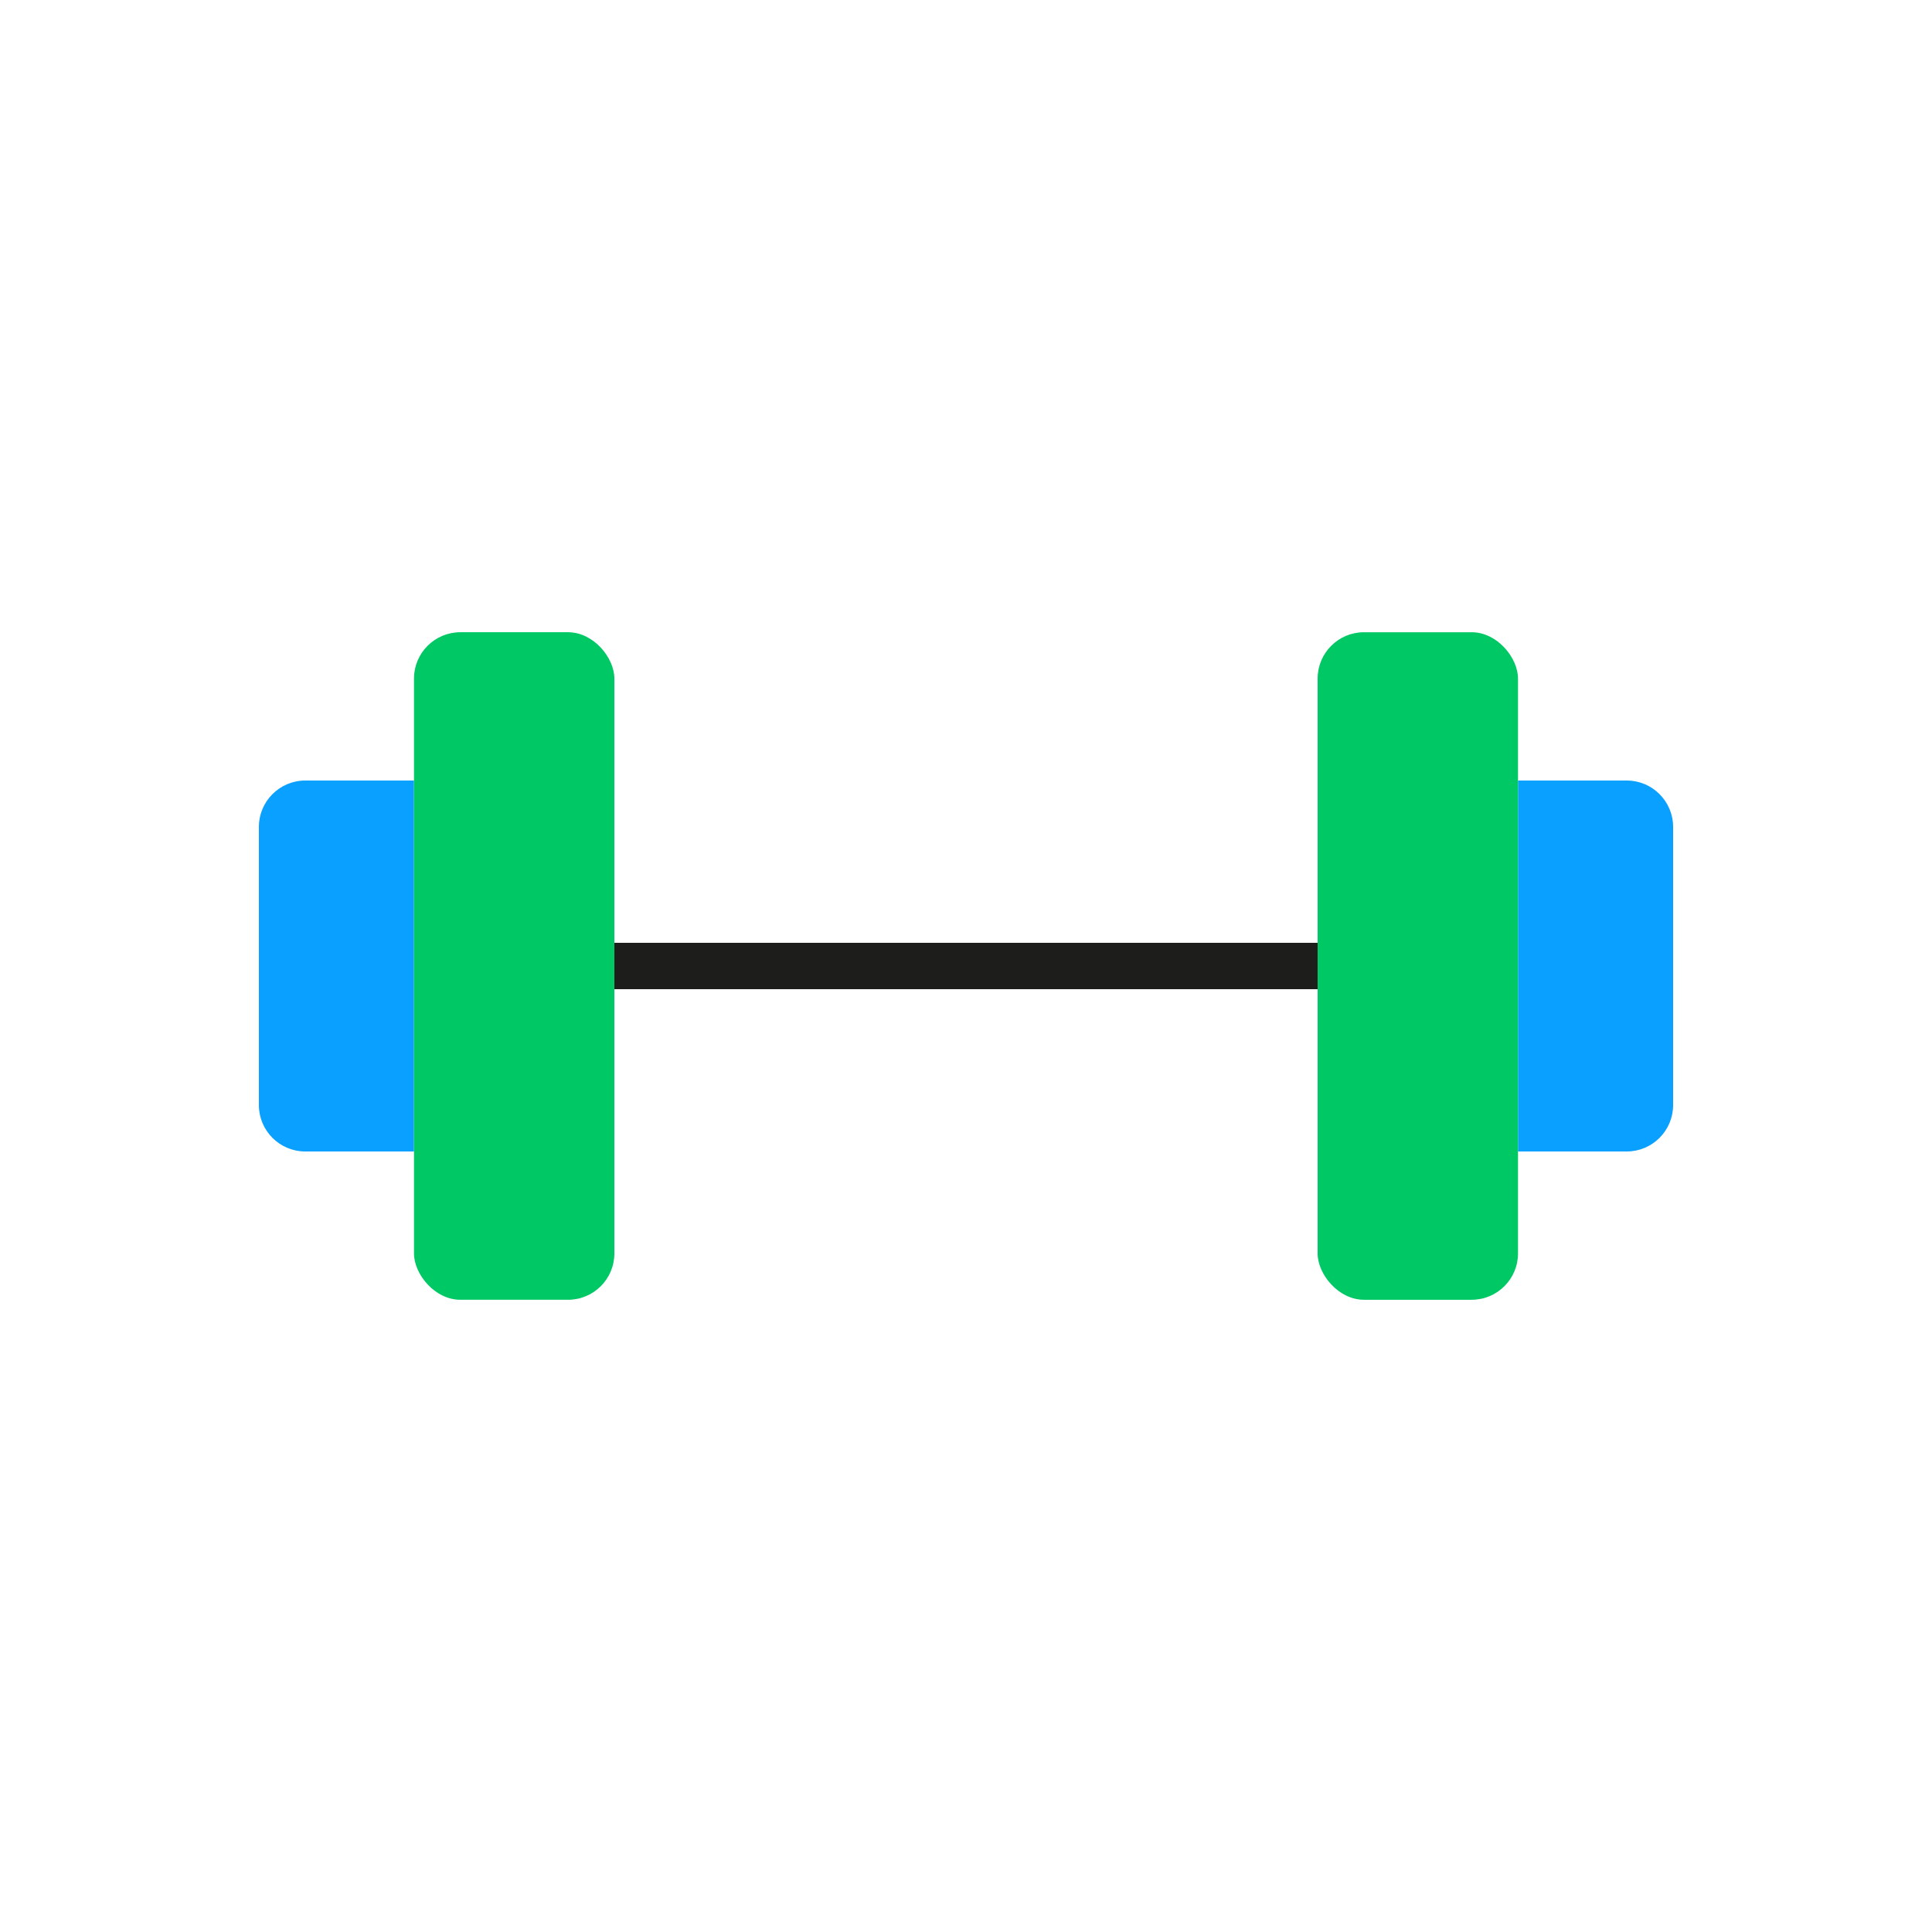
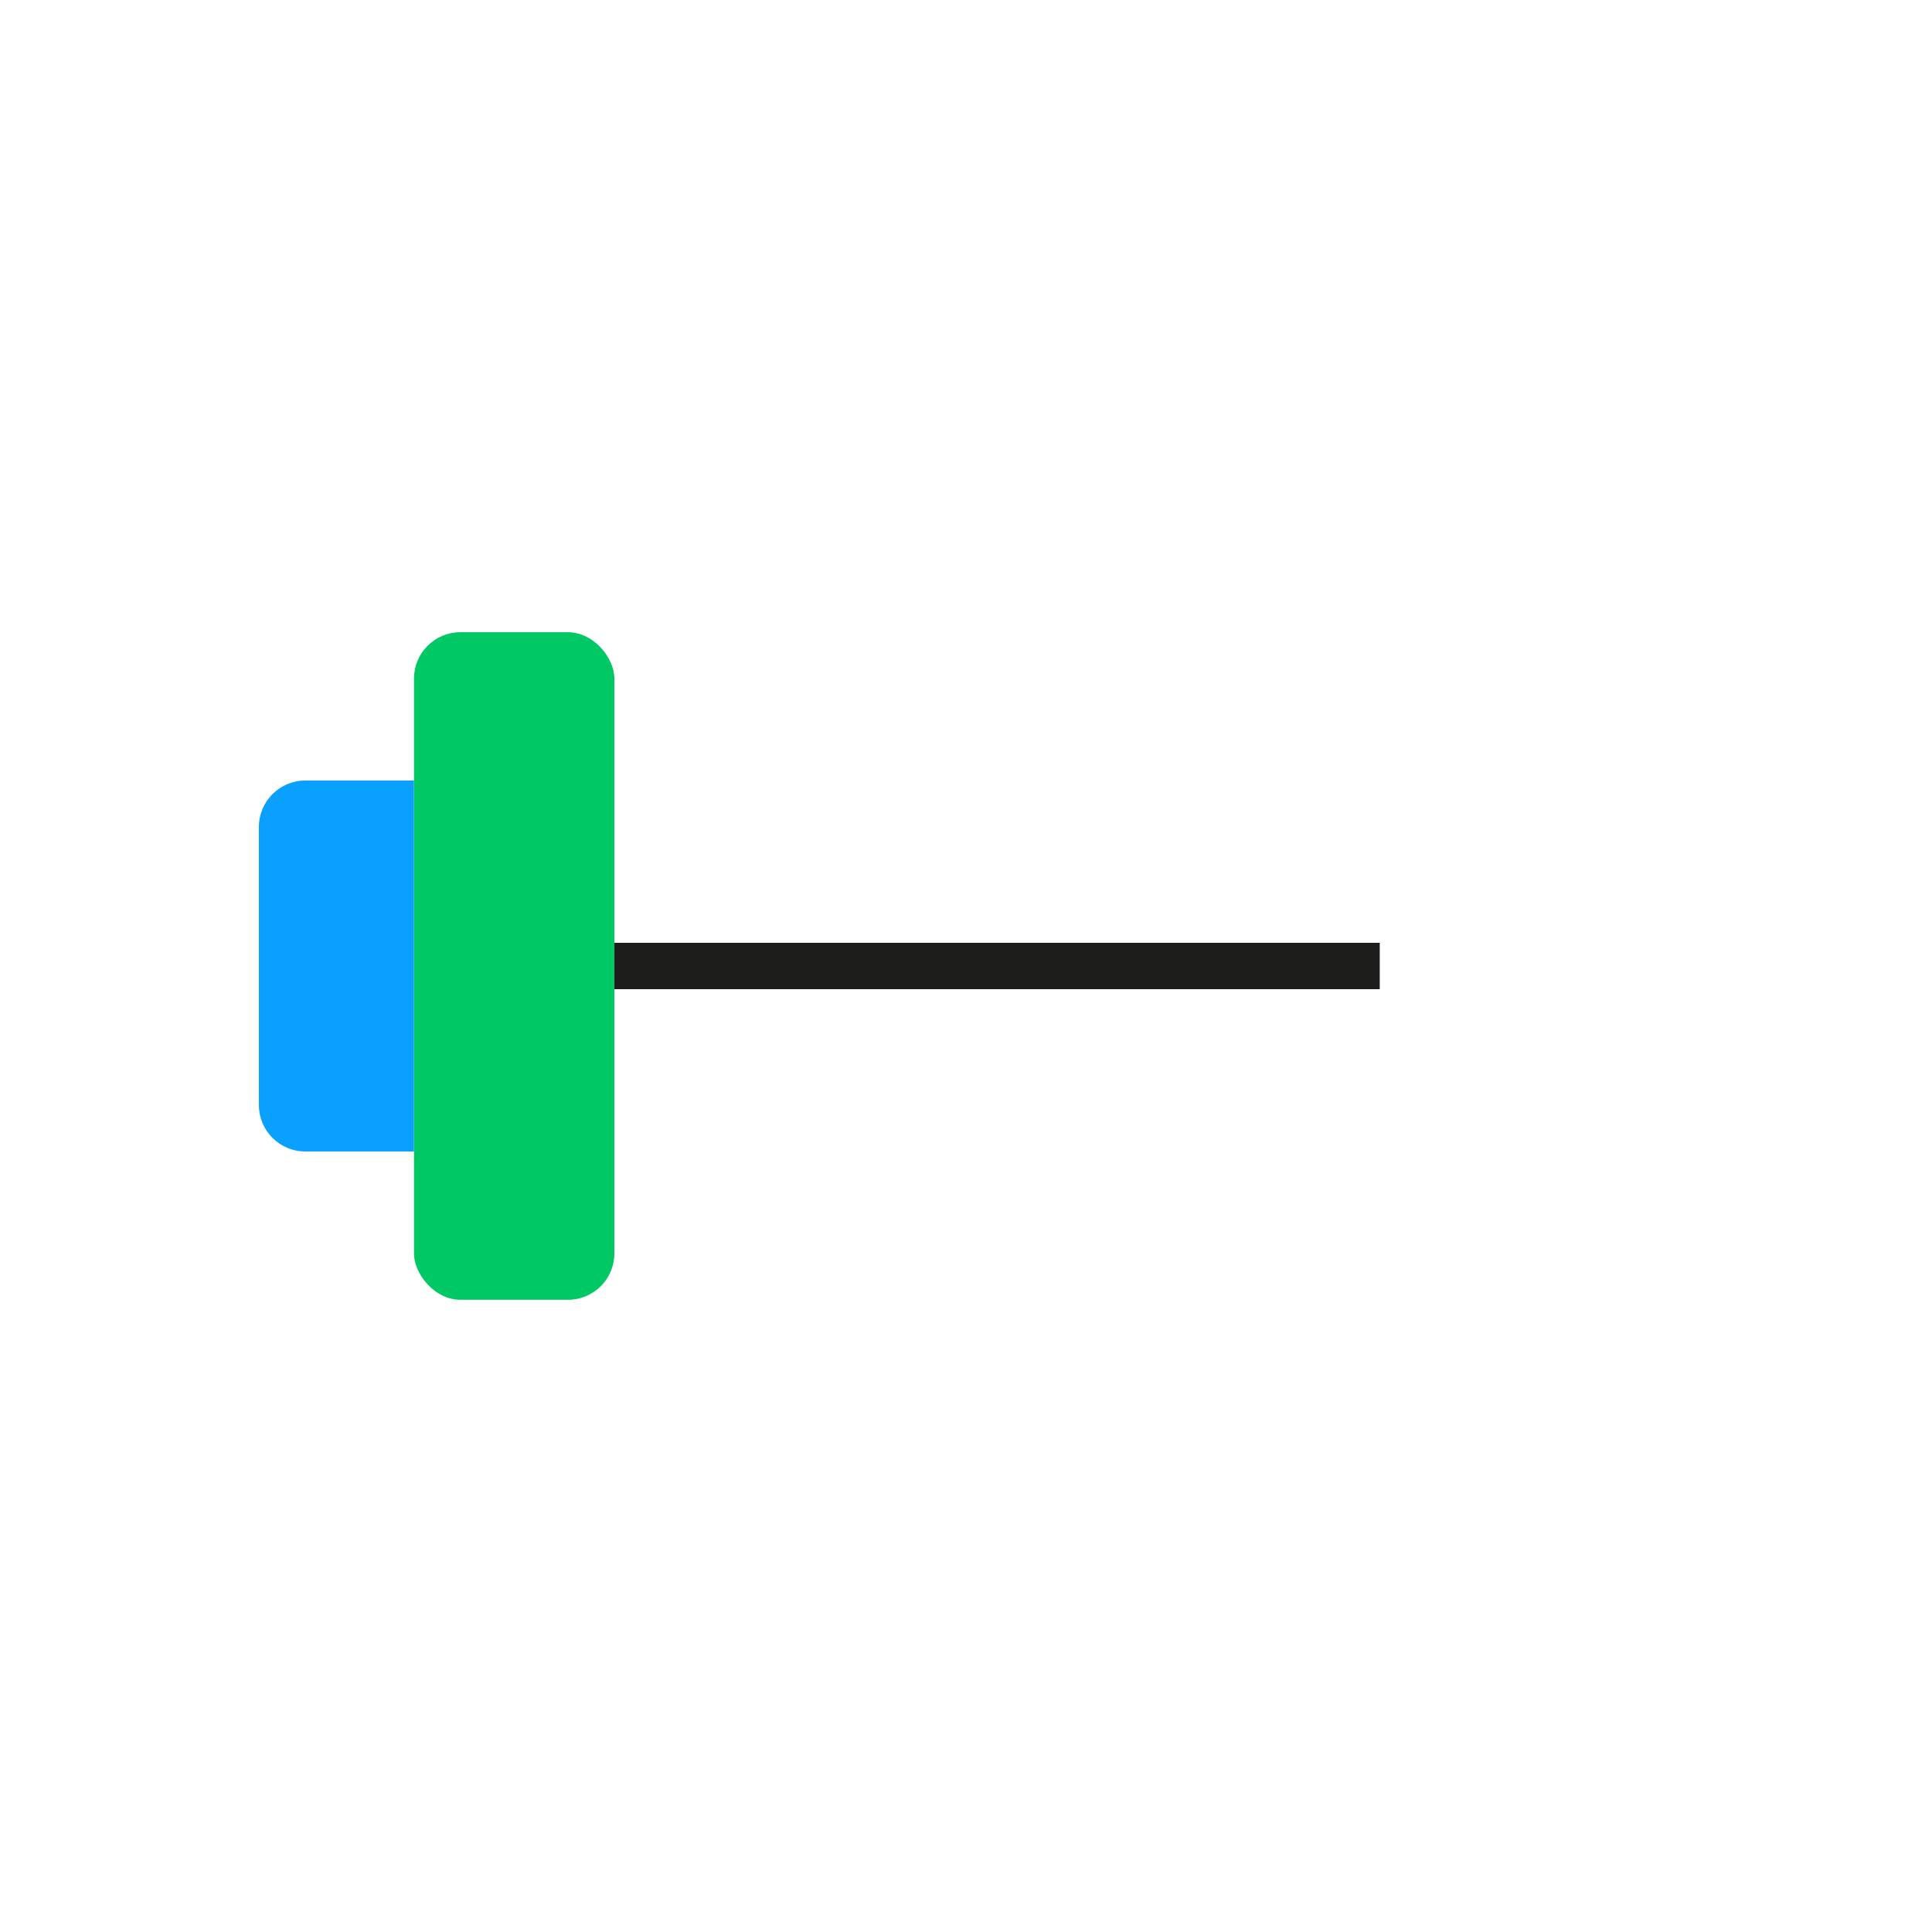
<svg xmlns="http://www.w3.org/2000/svg" id="Ebene_1" data-name="Ebene 1" viewBox="0 0 250 250">
  <defs>
    <style>
      .cls-1 {
        fill: #1d1d1b;
      }

      .cls-2 {
        fill: #00c864;
      }

      .cls-3 {
        fill: #0aa0ff;
      }
    </style>
  </defs>
  <rect class="cls-1" x="66.54" y="122" width="112" height="6" />
-   <path class="cls-3" d="M196.43,101h14.07c3.31,0,6,2.69,6,6v36c0,3.31-2.69,6-6,6h-14.07v-48h0Z" />
-   <rect class="cls-2" x="170.5" y="81.81" width="25.93" height="86.38" rx="6" ry="6" />
  <path class="cls-3" d="M33.5,101h14.07c3.31,0,6,2.69,6,6v36c0,3.31-2.69,6-6,6h-14.07v-48h0Z" transform="translate(87.07 250) rotate(180)" />
  <rect class="cls-2" x="53.57" y="81.81" width="25.93" height="86.38" rx="6" ry="6" transform="translate(133.07 250) rotate(180)" />
</svg>